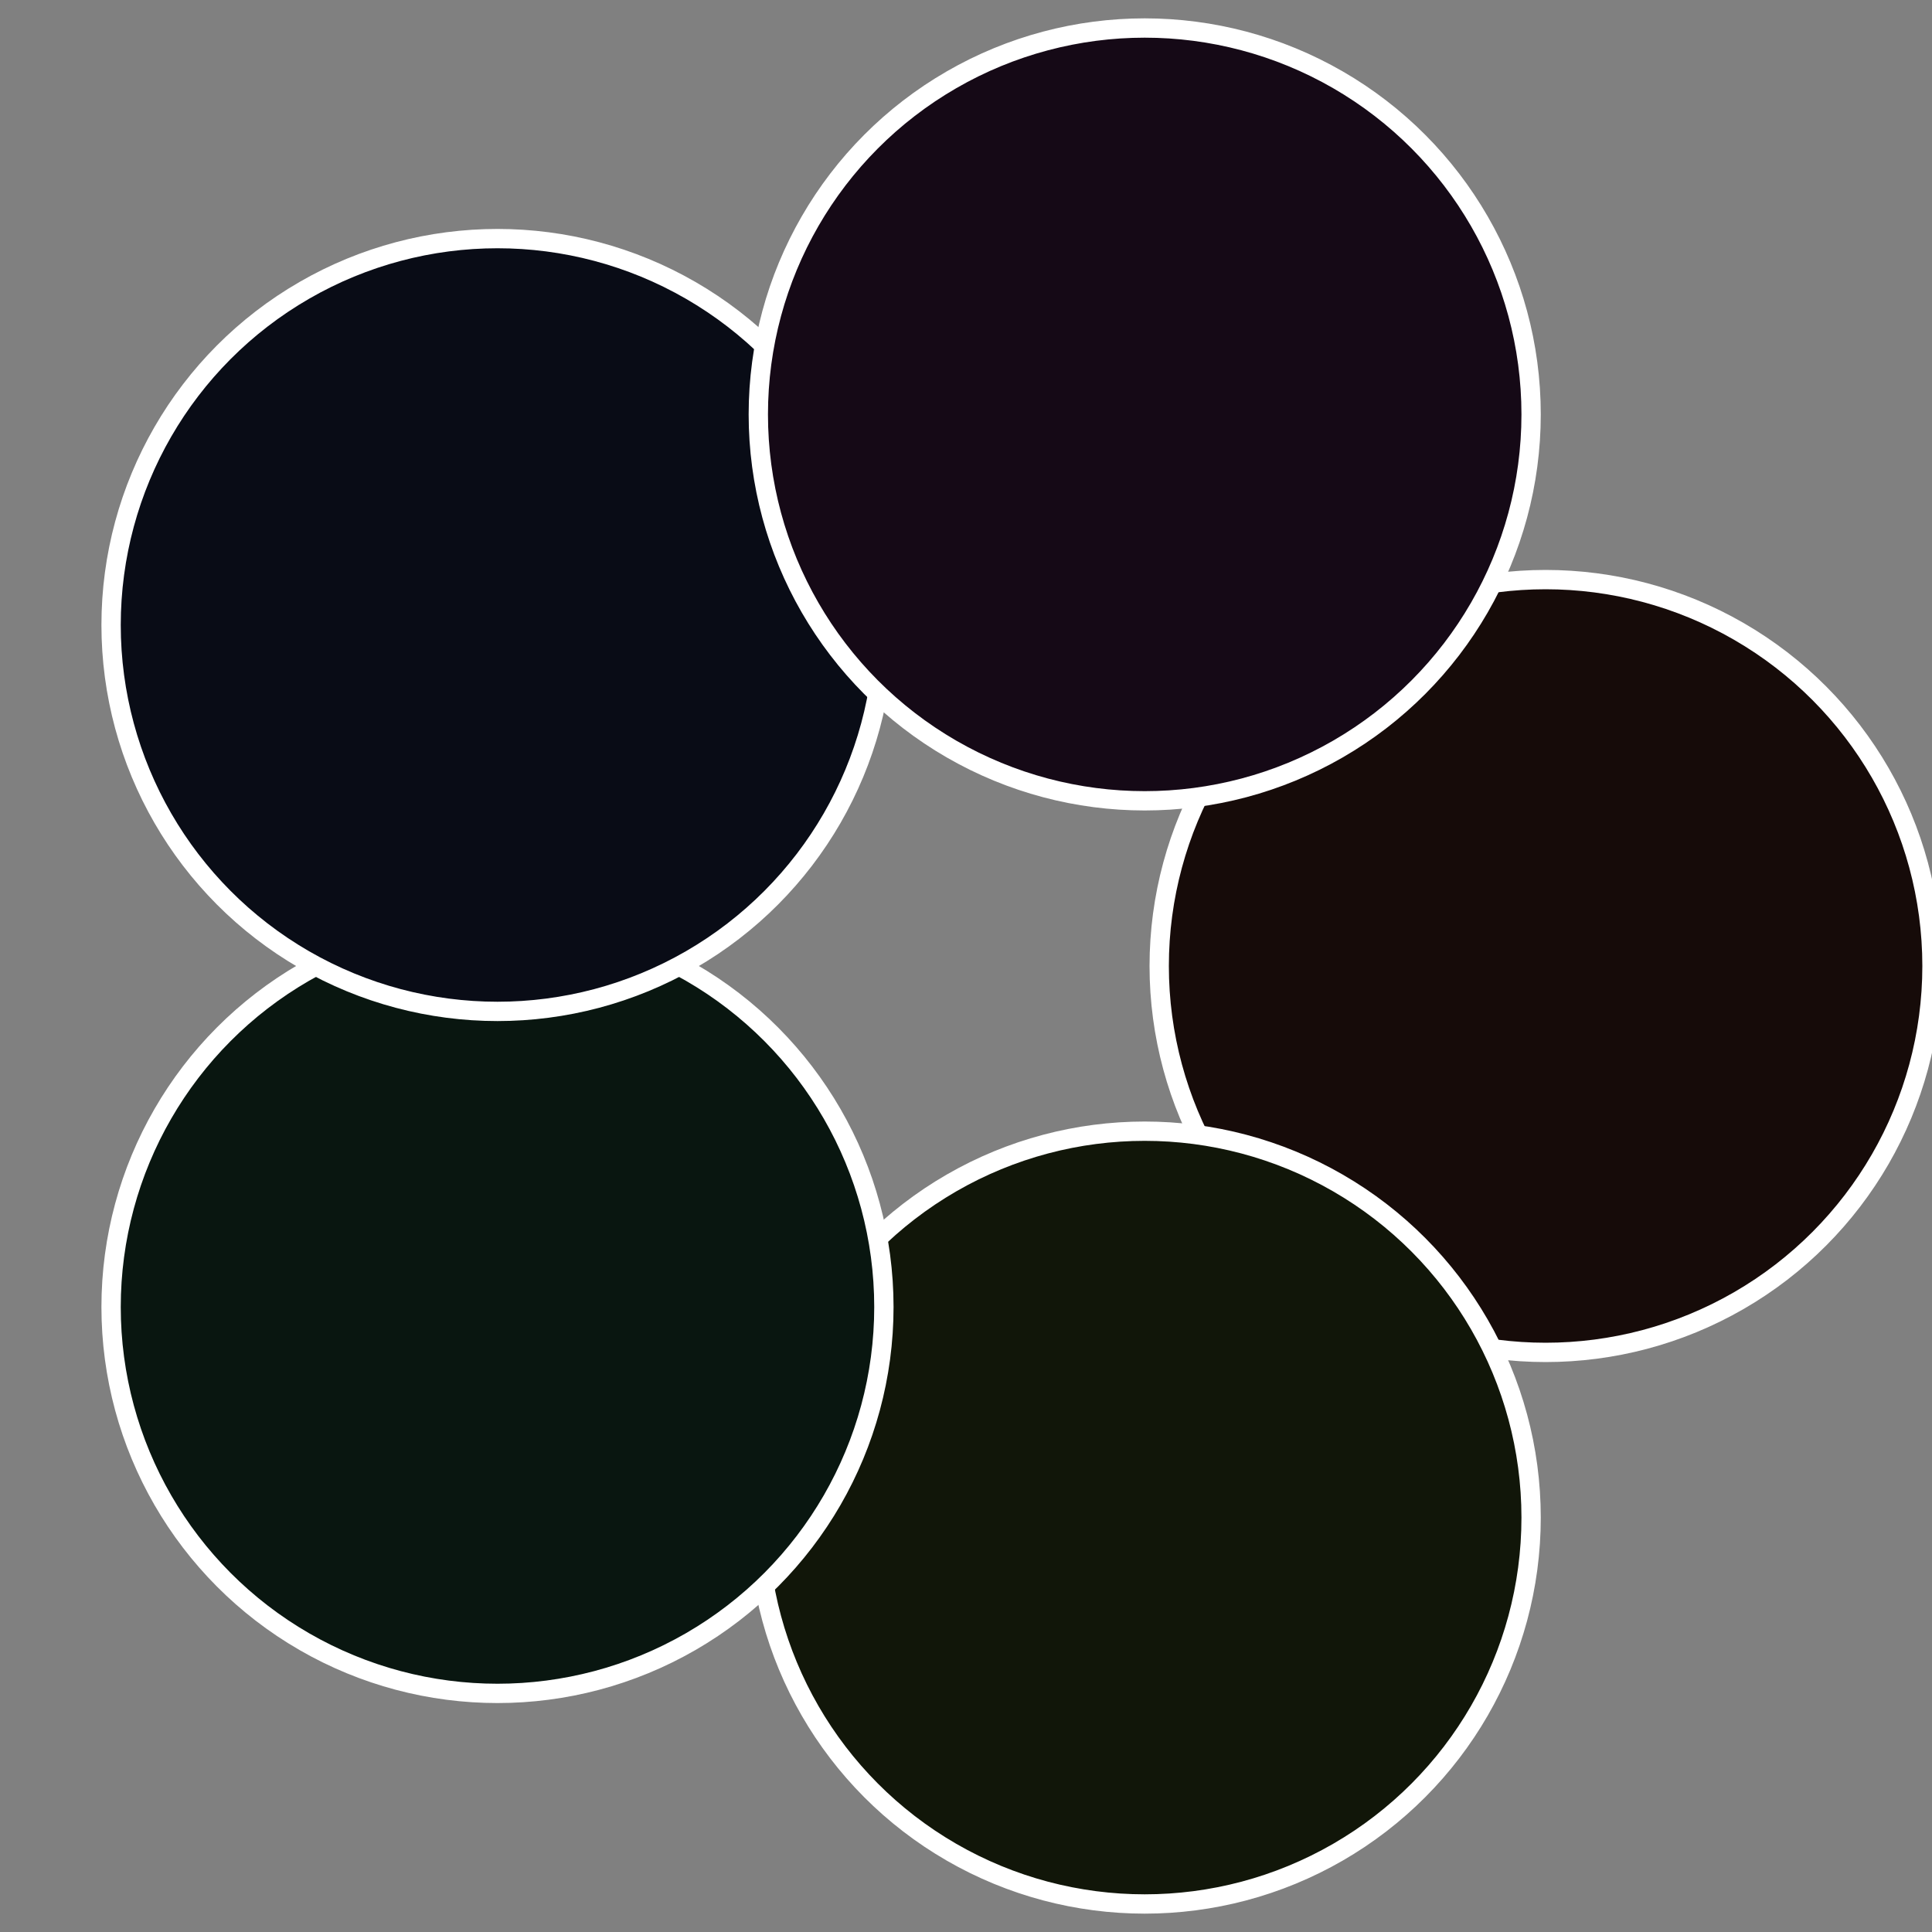
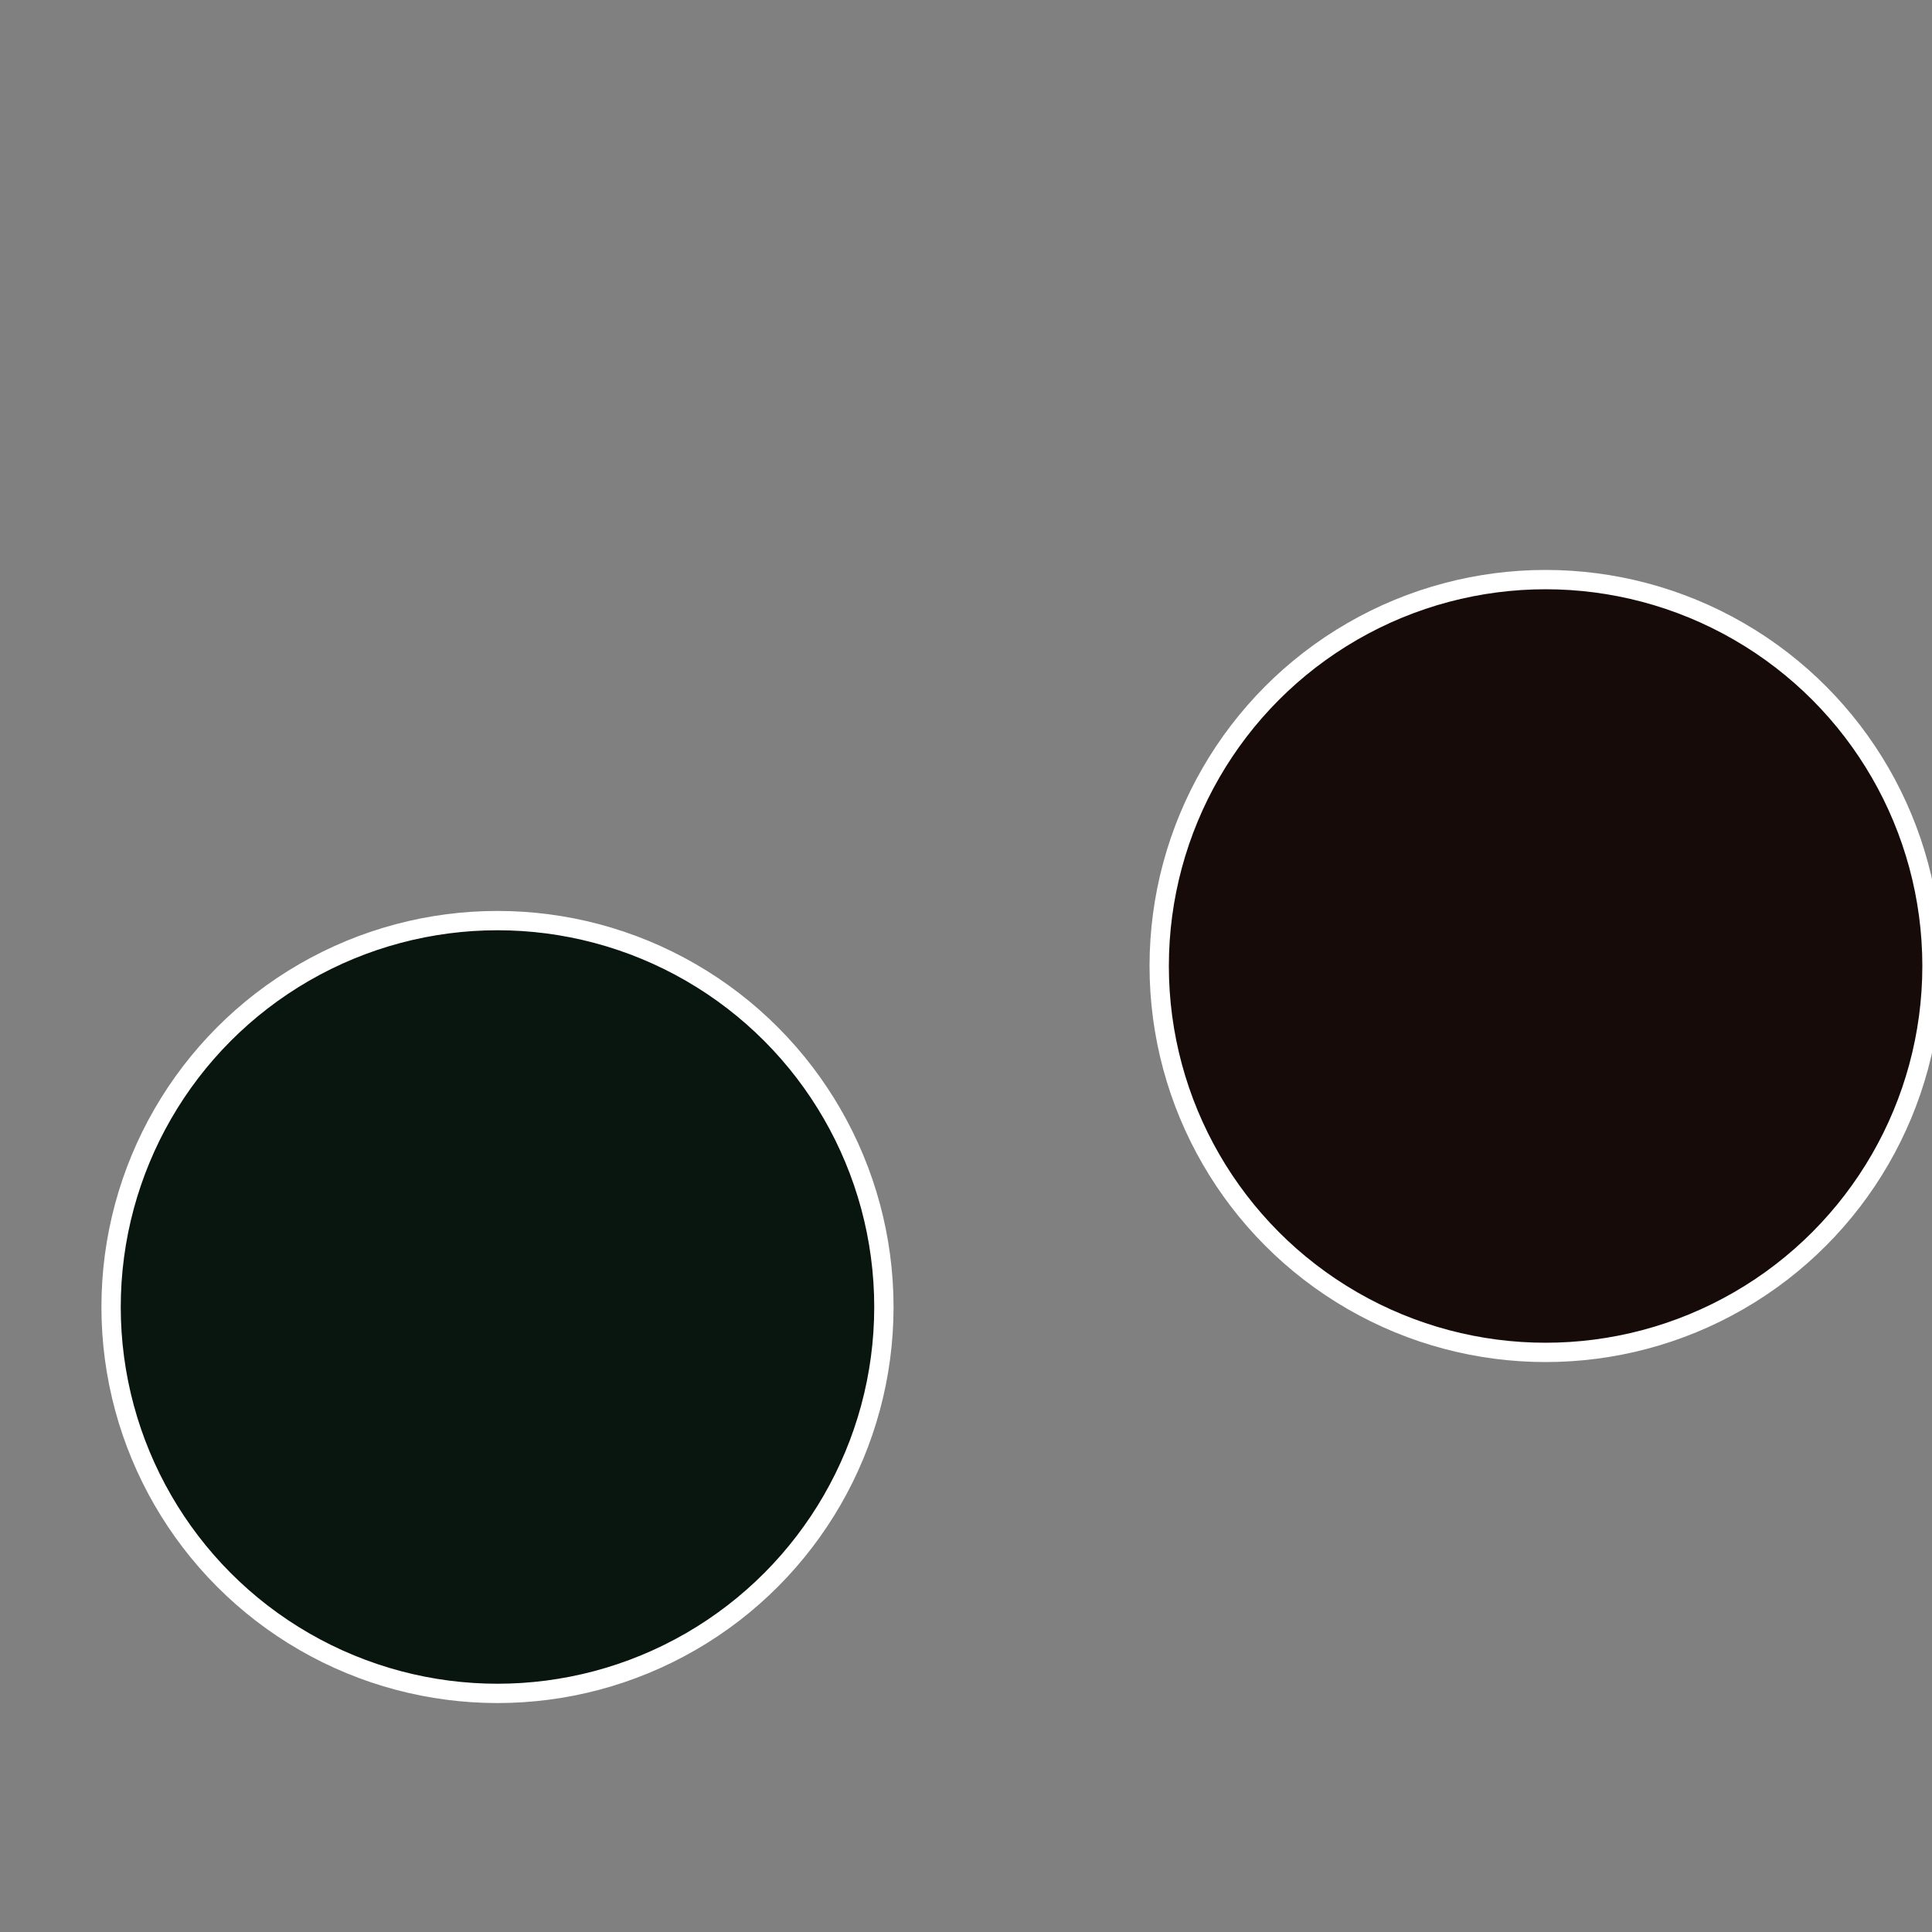
<svg xmlns="http://www.w3.org/2000/svg" width="500" height="500" viewBox="-1 -1 2 2">
  <rect x="-1" y="-1" width="2" height="2" fill="#808080" stroke="none" />
  <circle cx="0.6" cy="0" r="0.4" fill="#160b09" stroke="#fff" stroke-width="1%" />
-   <circle cx="0.185" cy="0.571" r="0.4" fill="#111609" stroke="#fff" stroke-width="1%" />
  <circle cx="-0.485" cy="0.353" r="0.4" fill="#091610" stroke="#fff" stroke-width="1%" />
-   <circle cx="-0.485" cy="-0.353" r="0.4" fill="#090c16" stroke="#fff" stroke-width="1%" />
-   <circle cx="0.185" cy="-0.571" r="0.4" fill="#150916" stroke="#fff" stroke-width="1%" />
</svg>